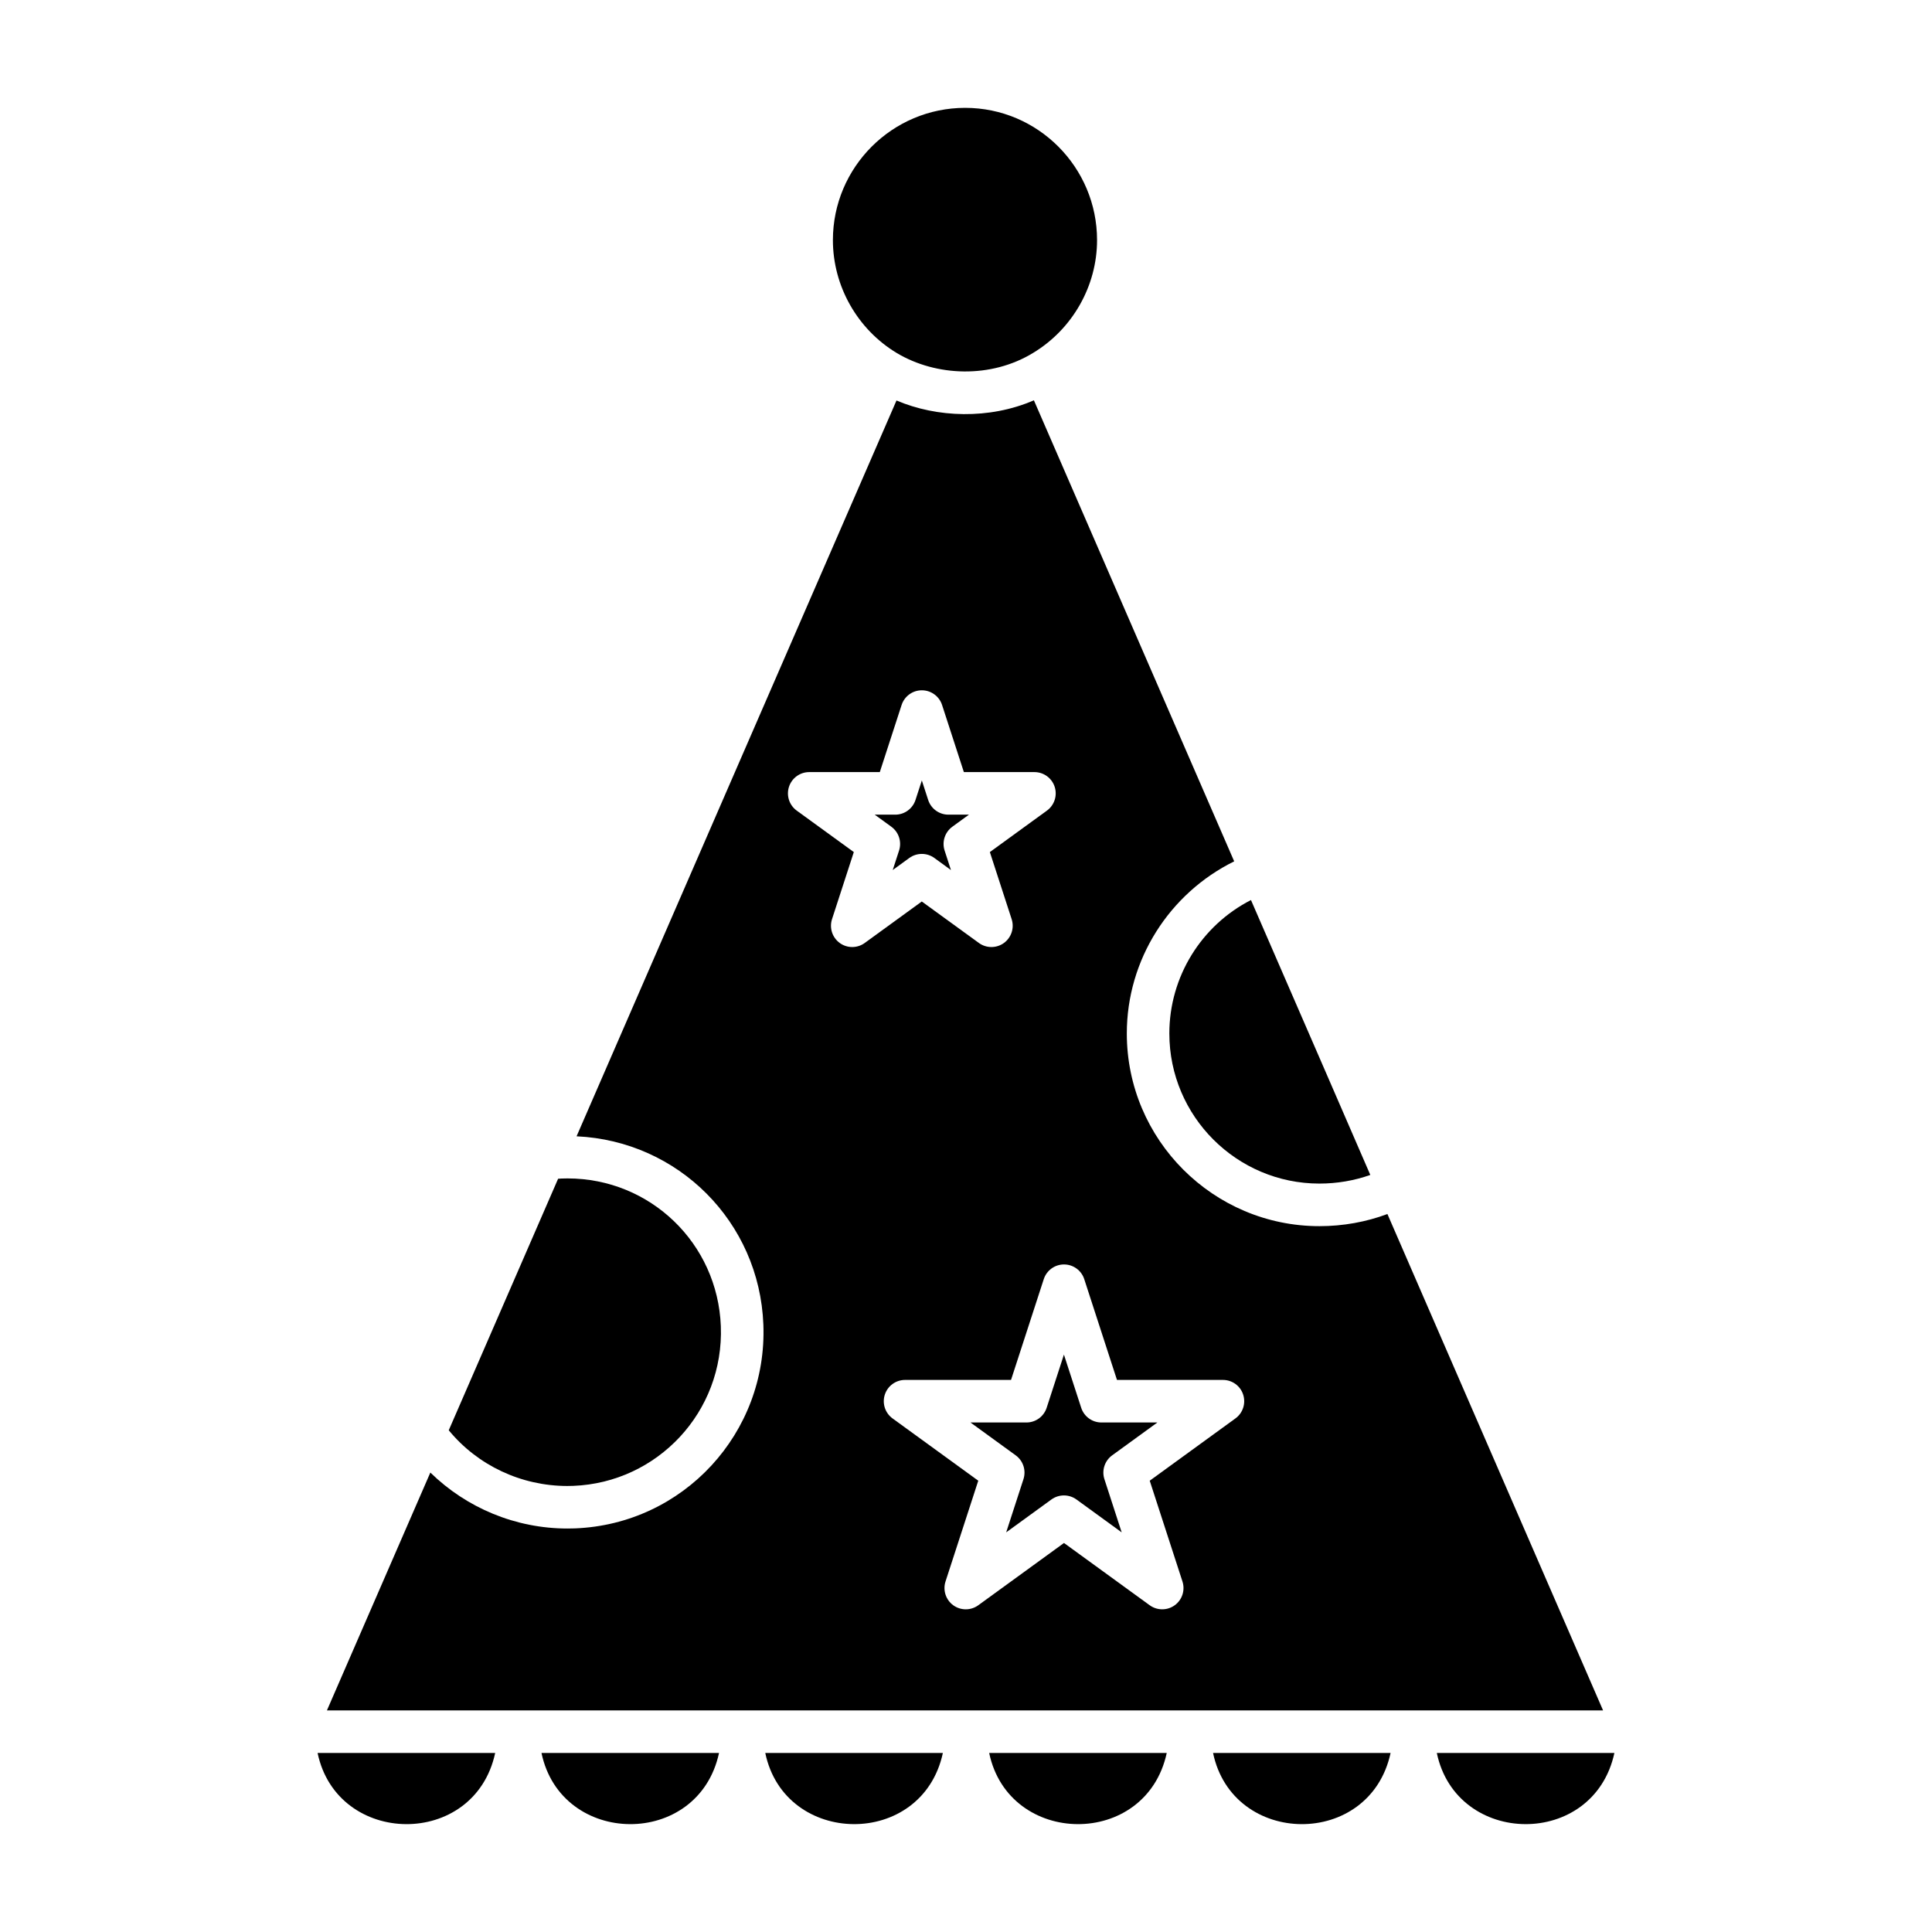
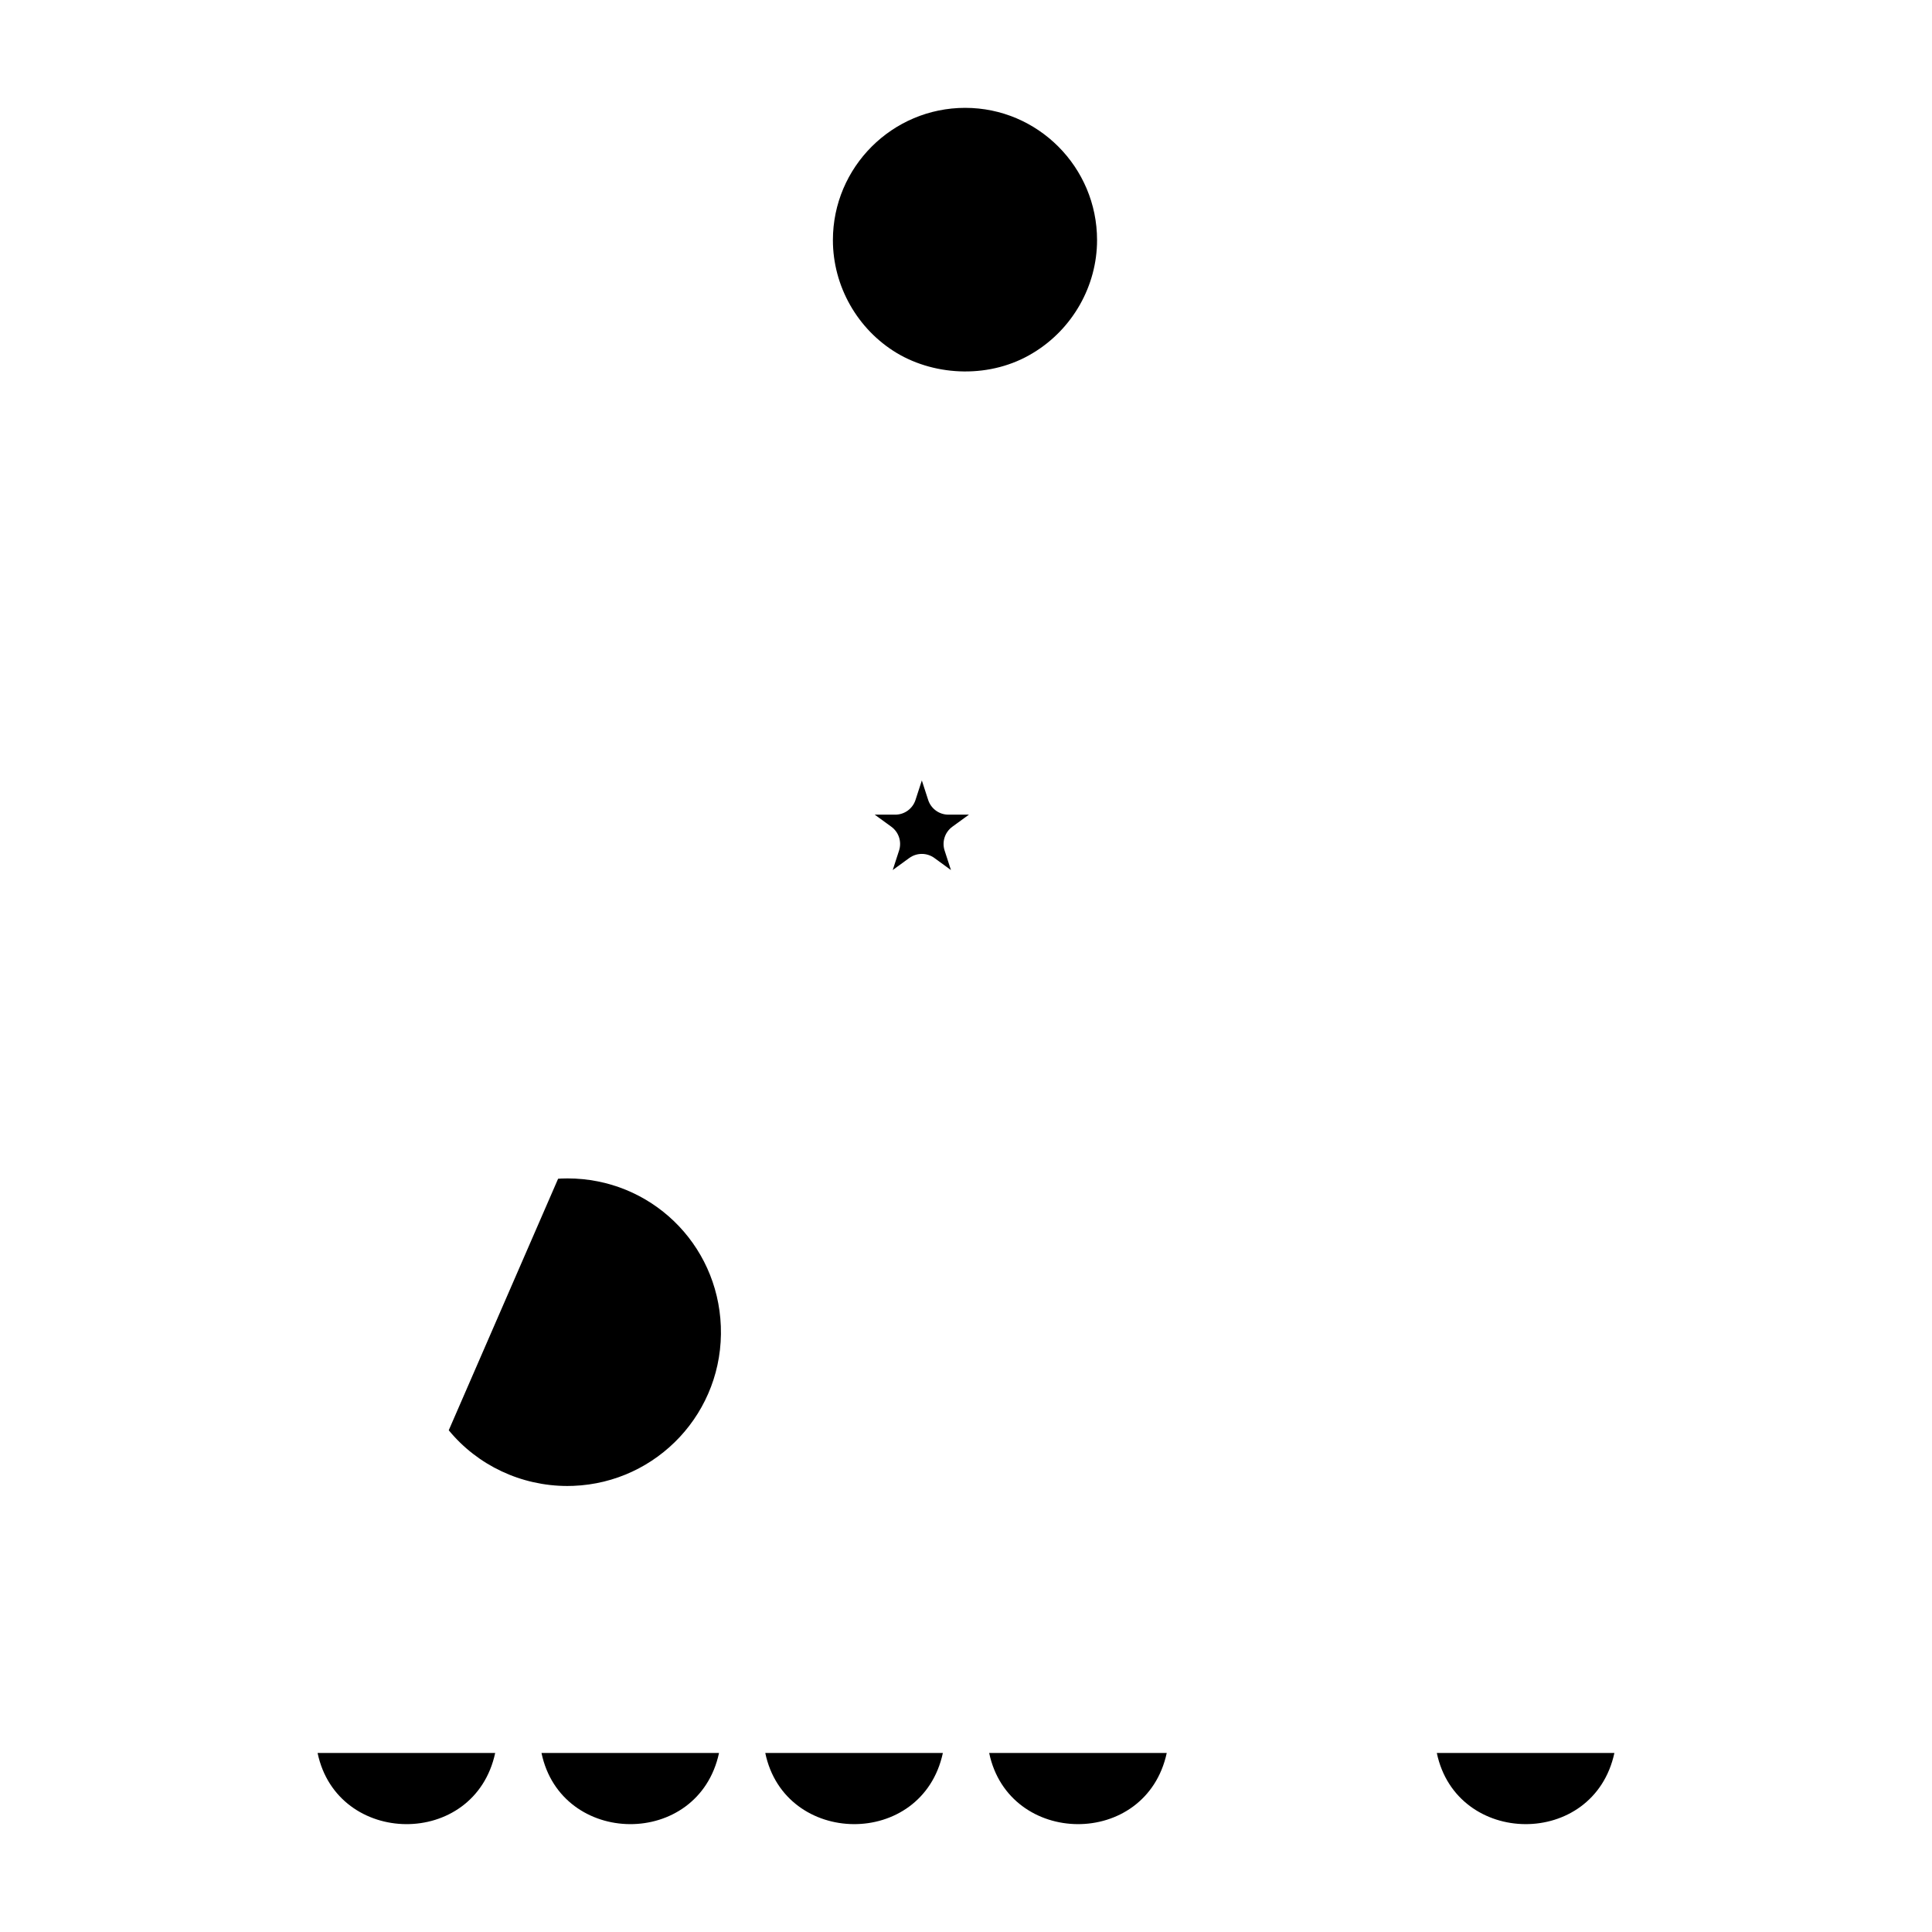
<svg xmlns="http://www.w3.org/2000/svg" fill="#000000" width="800px" height="800px" version="1.1" viewBox="144 144 512 512">
  <g>
    <path d="m334.55 608.55h-47.051c5.207 24.922 41.582 25.383 47.051 0z" />
    <path d="m393.87 608.55h-47.066c5.172 24.887 41.59 25.414 47.066 0z" />
    <path d="m453.2 608.55h-47.059c5.207 24.926 41.582 25.379 47.059 0z" />
    <path d="m294.39 537.8 1.539-0.031c22.297-0.859 39.973-19.605 39.098-42.328-0.844-21.949-18.695-39.148-40.633-39.148l-1.594 0.031c-0.297 0.02-0.598 0.035-0.898 0.059l-28.98 66.652c7.633 9.297 19.18 14.766 31.469 14.766z" />
-     <path d="m453.89 417.88c0 21.934 17.844 39.781 39.777 39.781 4.664 0 9.246-0.785 13.48-2.293l-12.102-27.902-19.523-44.945c-13.125 6.699-21.633 20.316-21.633 35.359z" />
    <path d="m381.68 237.57c10.398 6.203 24.945 6.801 36.137-0.066 10.445-6.32 16.914-17.762 16.914-29.871 0-19.328-15.68-35.051-34.953-35.051-19.328 0-35.051 15.723-35.051 35.051 0 12.188 6.492 23.656 16.953 29.938z" />
    <path d="m275.23 608.55h-47.066c5.184 24.875 41.59 25.43 47.066 0z" />
-     <path d="m512.52 608.55h-47.047c5.203 24.93 41.57 25.379 47.047 0z" />
-     <path d="m430.53 517.08-4.578-14.094-4.578 14.094c-0.758 2.324-2.922 3.894-5.363 3.894h-14.824l11.992 8.711c1.977 1.438 2.801 3.984 2.047 6.309l-4.578 14.094 11.988-8.711c0.988-0.715 2.152-1.074 3.316-1.074s2.328 0.359 3.316 1.074l11.988 8.711-4.578-14.094c-0.754-2.324 0.074-4.871 2.047-6.309l11.988-8.711h-14.82c-2.441 0.004-4.606-1.57-5.363-3.894z" />
    <path d="m524.77 608.55c5.211 24.922 41.586 25.379 47.062 0z" />
-     <path d="m511.68 465.73c-5.66 2.113-11.785 3.215-18.004 3.215-28.152 0-51.059-22.906-51.059-51.062 0-19.547 11.258-37.129 28.457-45.617l-53.078-122.18c-11.855 5.133-25.711 4.609-36.414 0.047l-84.785 195c26.906 1.223 48.453 22.652 49.504 49.875 1.109 28.75-21.203 52.93-49.953 54.031l-1.957 0.035c-13.77 0-26.758-5.465-36.344-14.832l-27.406 63.031h338.19zm-145.14-71.832c-1.977-1.438-2.801-3.984-2.047-6.309l5.777-17.781-15.133-10.992c-1.977-1.438-2.801-3.984-2.047-6.309 0.758-2.324 2.922-3.894 5.363-3.894h18.703l5.777-17.781c0.758-2.324 2.918-3.898 5.363-3.898 2.441 0 4.609 1.57 5.363 3.894l5.777 17.785h18.699c2.441 0 4.609 1.57 5.363 3.894 0.754 2.324-0.074 4.867-2.047 6.309l-15.129 10.992 5.777 17.781c0.754 2.324-0.074 4.867-2.047 6.309-1.977 1.434-4.656 1.434-6.633 0l-15.133-10.992-15.129 10.992c-1.969 1.434-4.641 1.438-6.621 0zm104.86 126-22.711 16.504 8.672 26.699c0.758 2.324-0.066 4.871-2.047 6.309-1.961 1.426-4.641 1.441-6.629 0l-22.715-16.504-22.715 16.504c-1.977 1.434-4.656 1.434-6.633 0-1.977-1.438-2.801-3.984-2.047-6.309l8.676-26.699-22.715-16.504c-1.977-1.438-2.801-3.984-2.047-6.309 0.758-2.324 2.922-3.894 5.363-3.894h28.082l8.676-26.707c0.758-2.324 2.922-3.894 5.363-3.894 2.441 0 4.609 1.57 5.363 3.894l8.676 26.707h28.082c2.445 0 4.613 1.57 5.359 3.894 0.75 2.328-0.07 4.875-2.055 6.309z" />
    <path d="m391.61 371.37 4.402 3.203-1.68-5.172c-0.754-2.324 0.074-4.867 2.047-6.309l4.402-3.199h-5.441c-2.441 0-4.609-1.57-5.363-3.894l-1.68-5.172-1.68 5.172c-0.758 2.32-2.918 3.894-5.363 3.894h-5.441l4.402 3.199c1.977 1.438 2.801 3.984 2.047 6.309l-1.68 5.168 4.398-3.199c0.988-0.715 2.152-1.074 3.316-1.074 1.16-0.004 2.324 0.359 3.312 1.074z" />
  </g>
</svg>